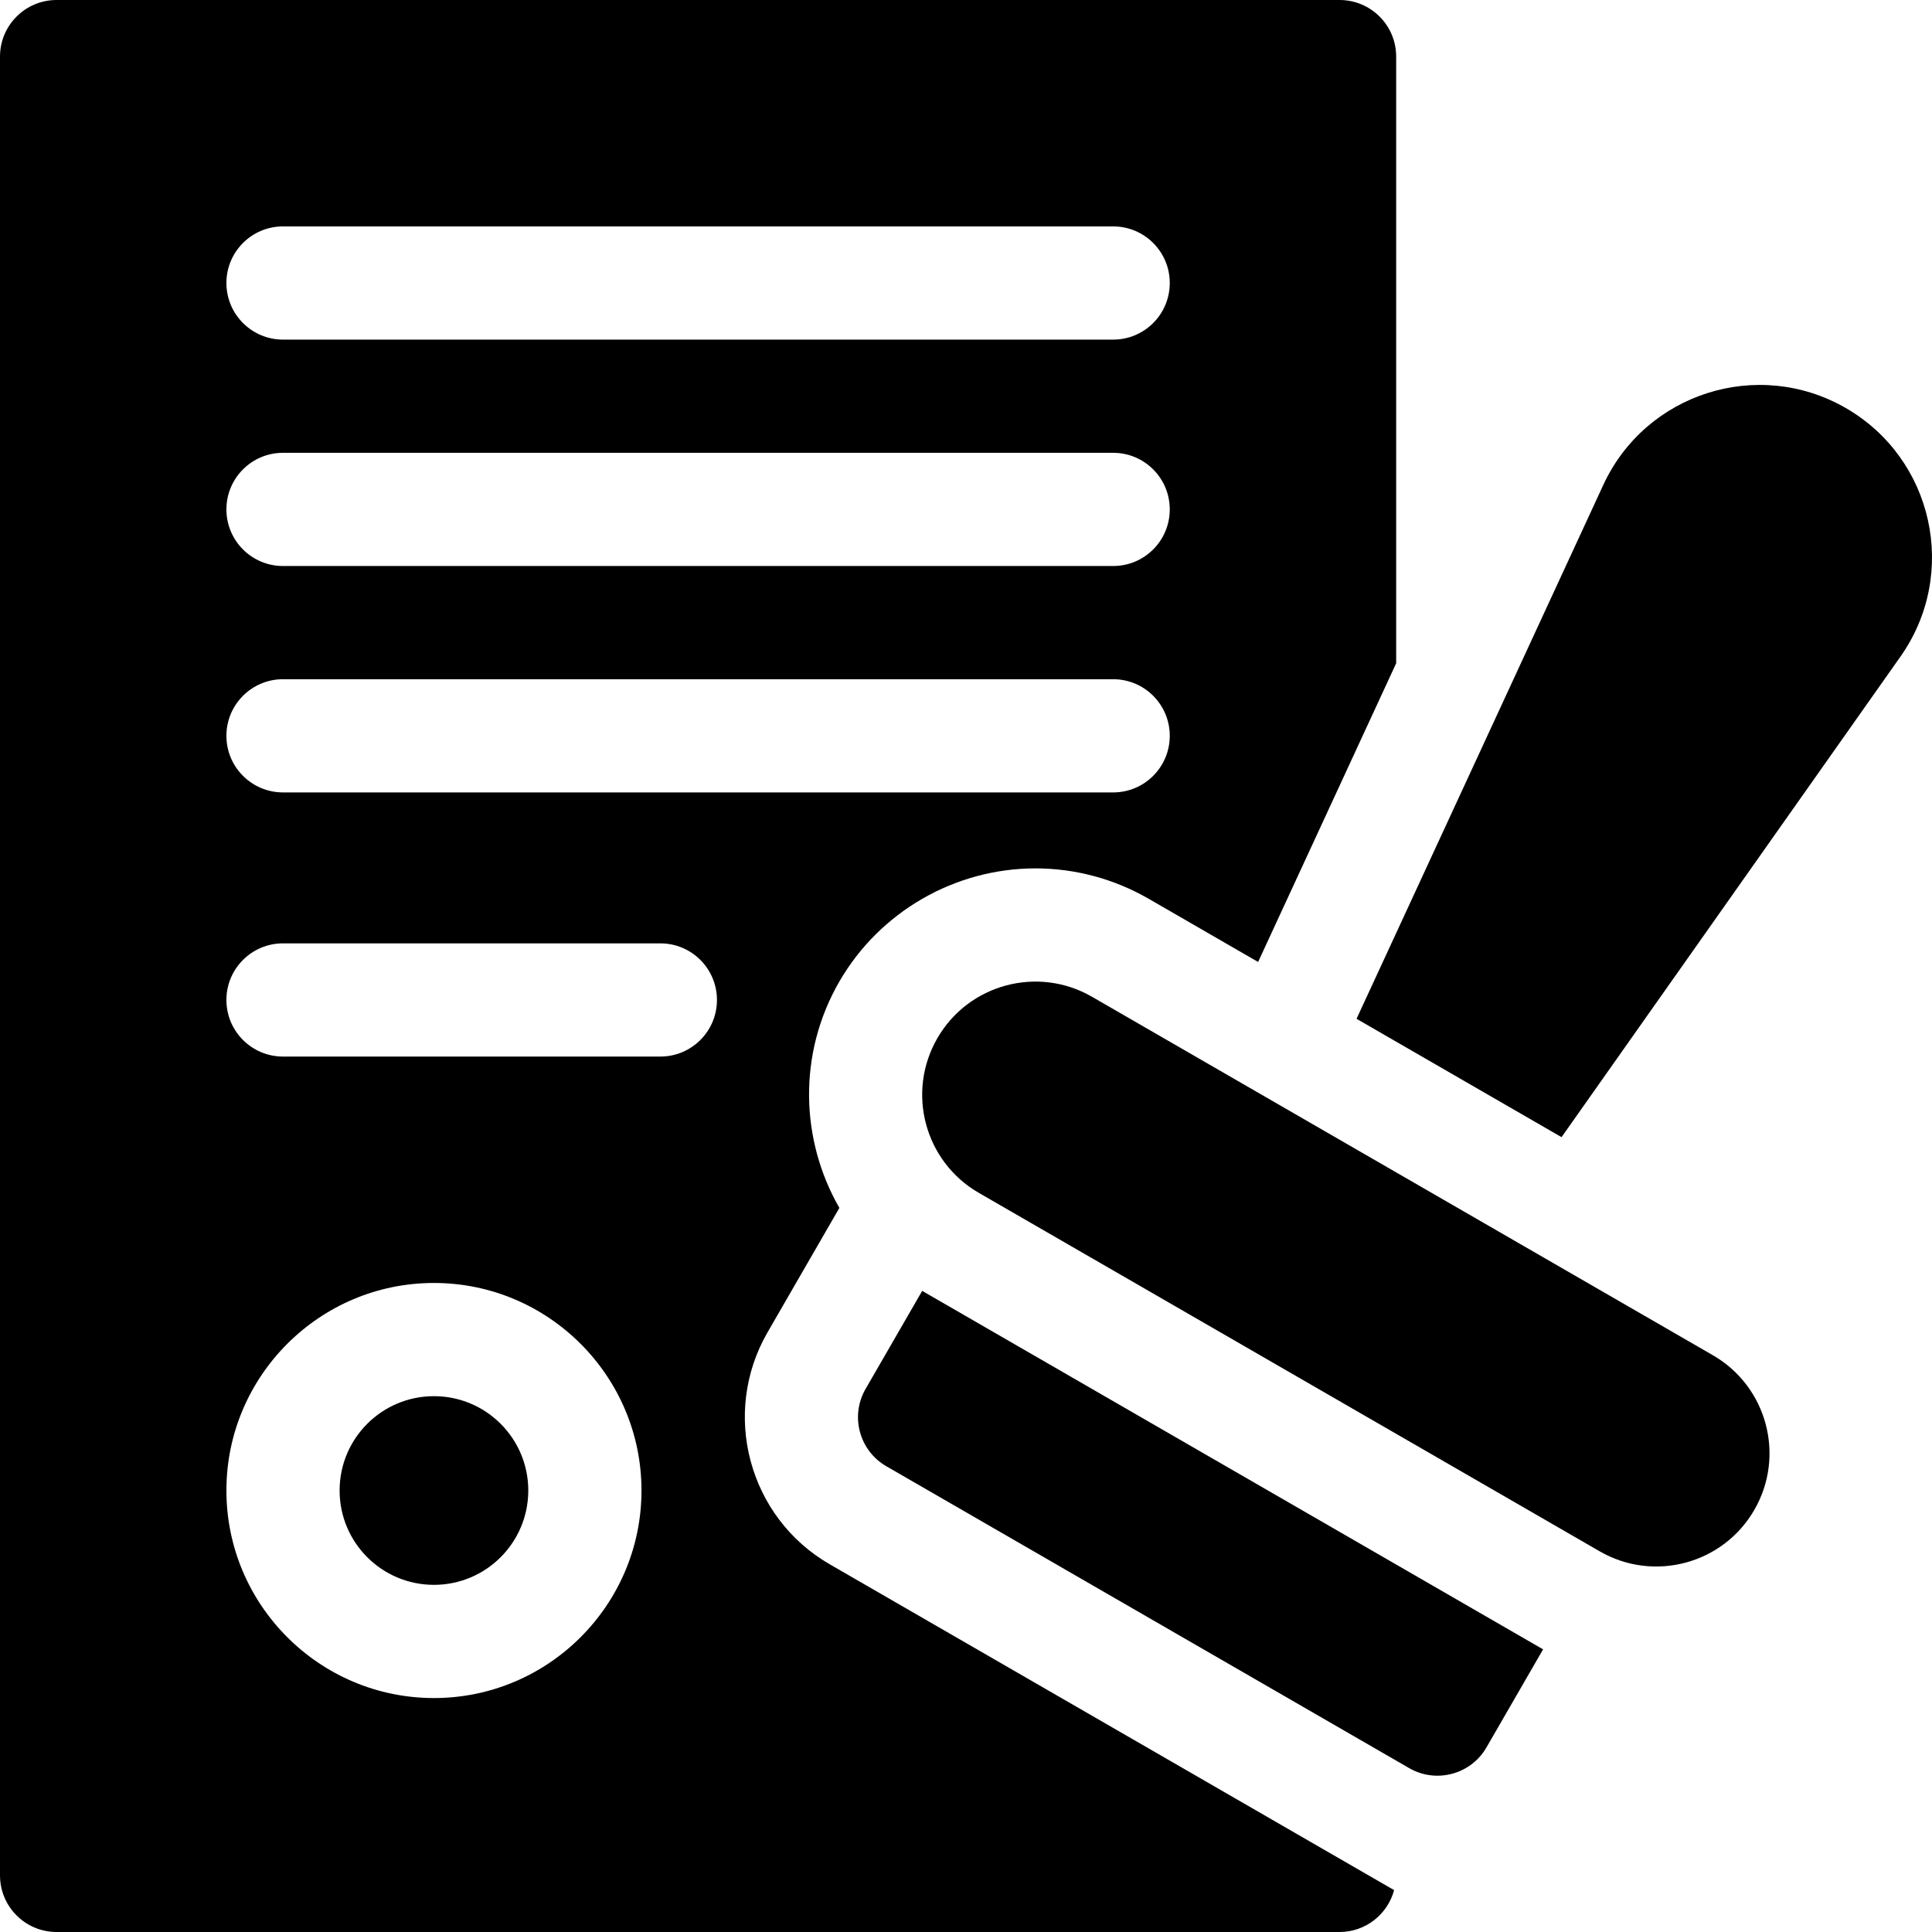
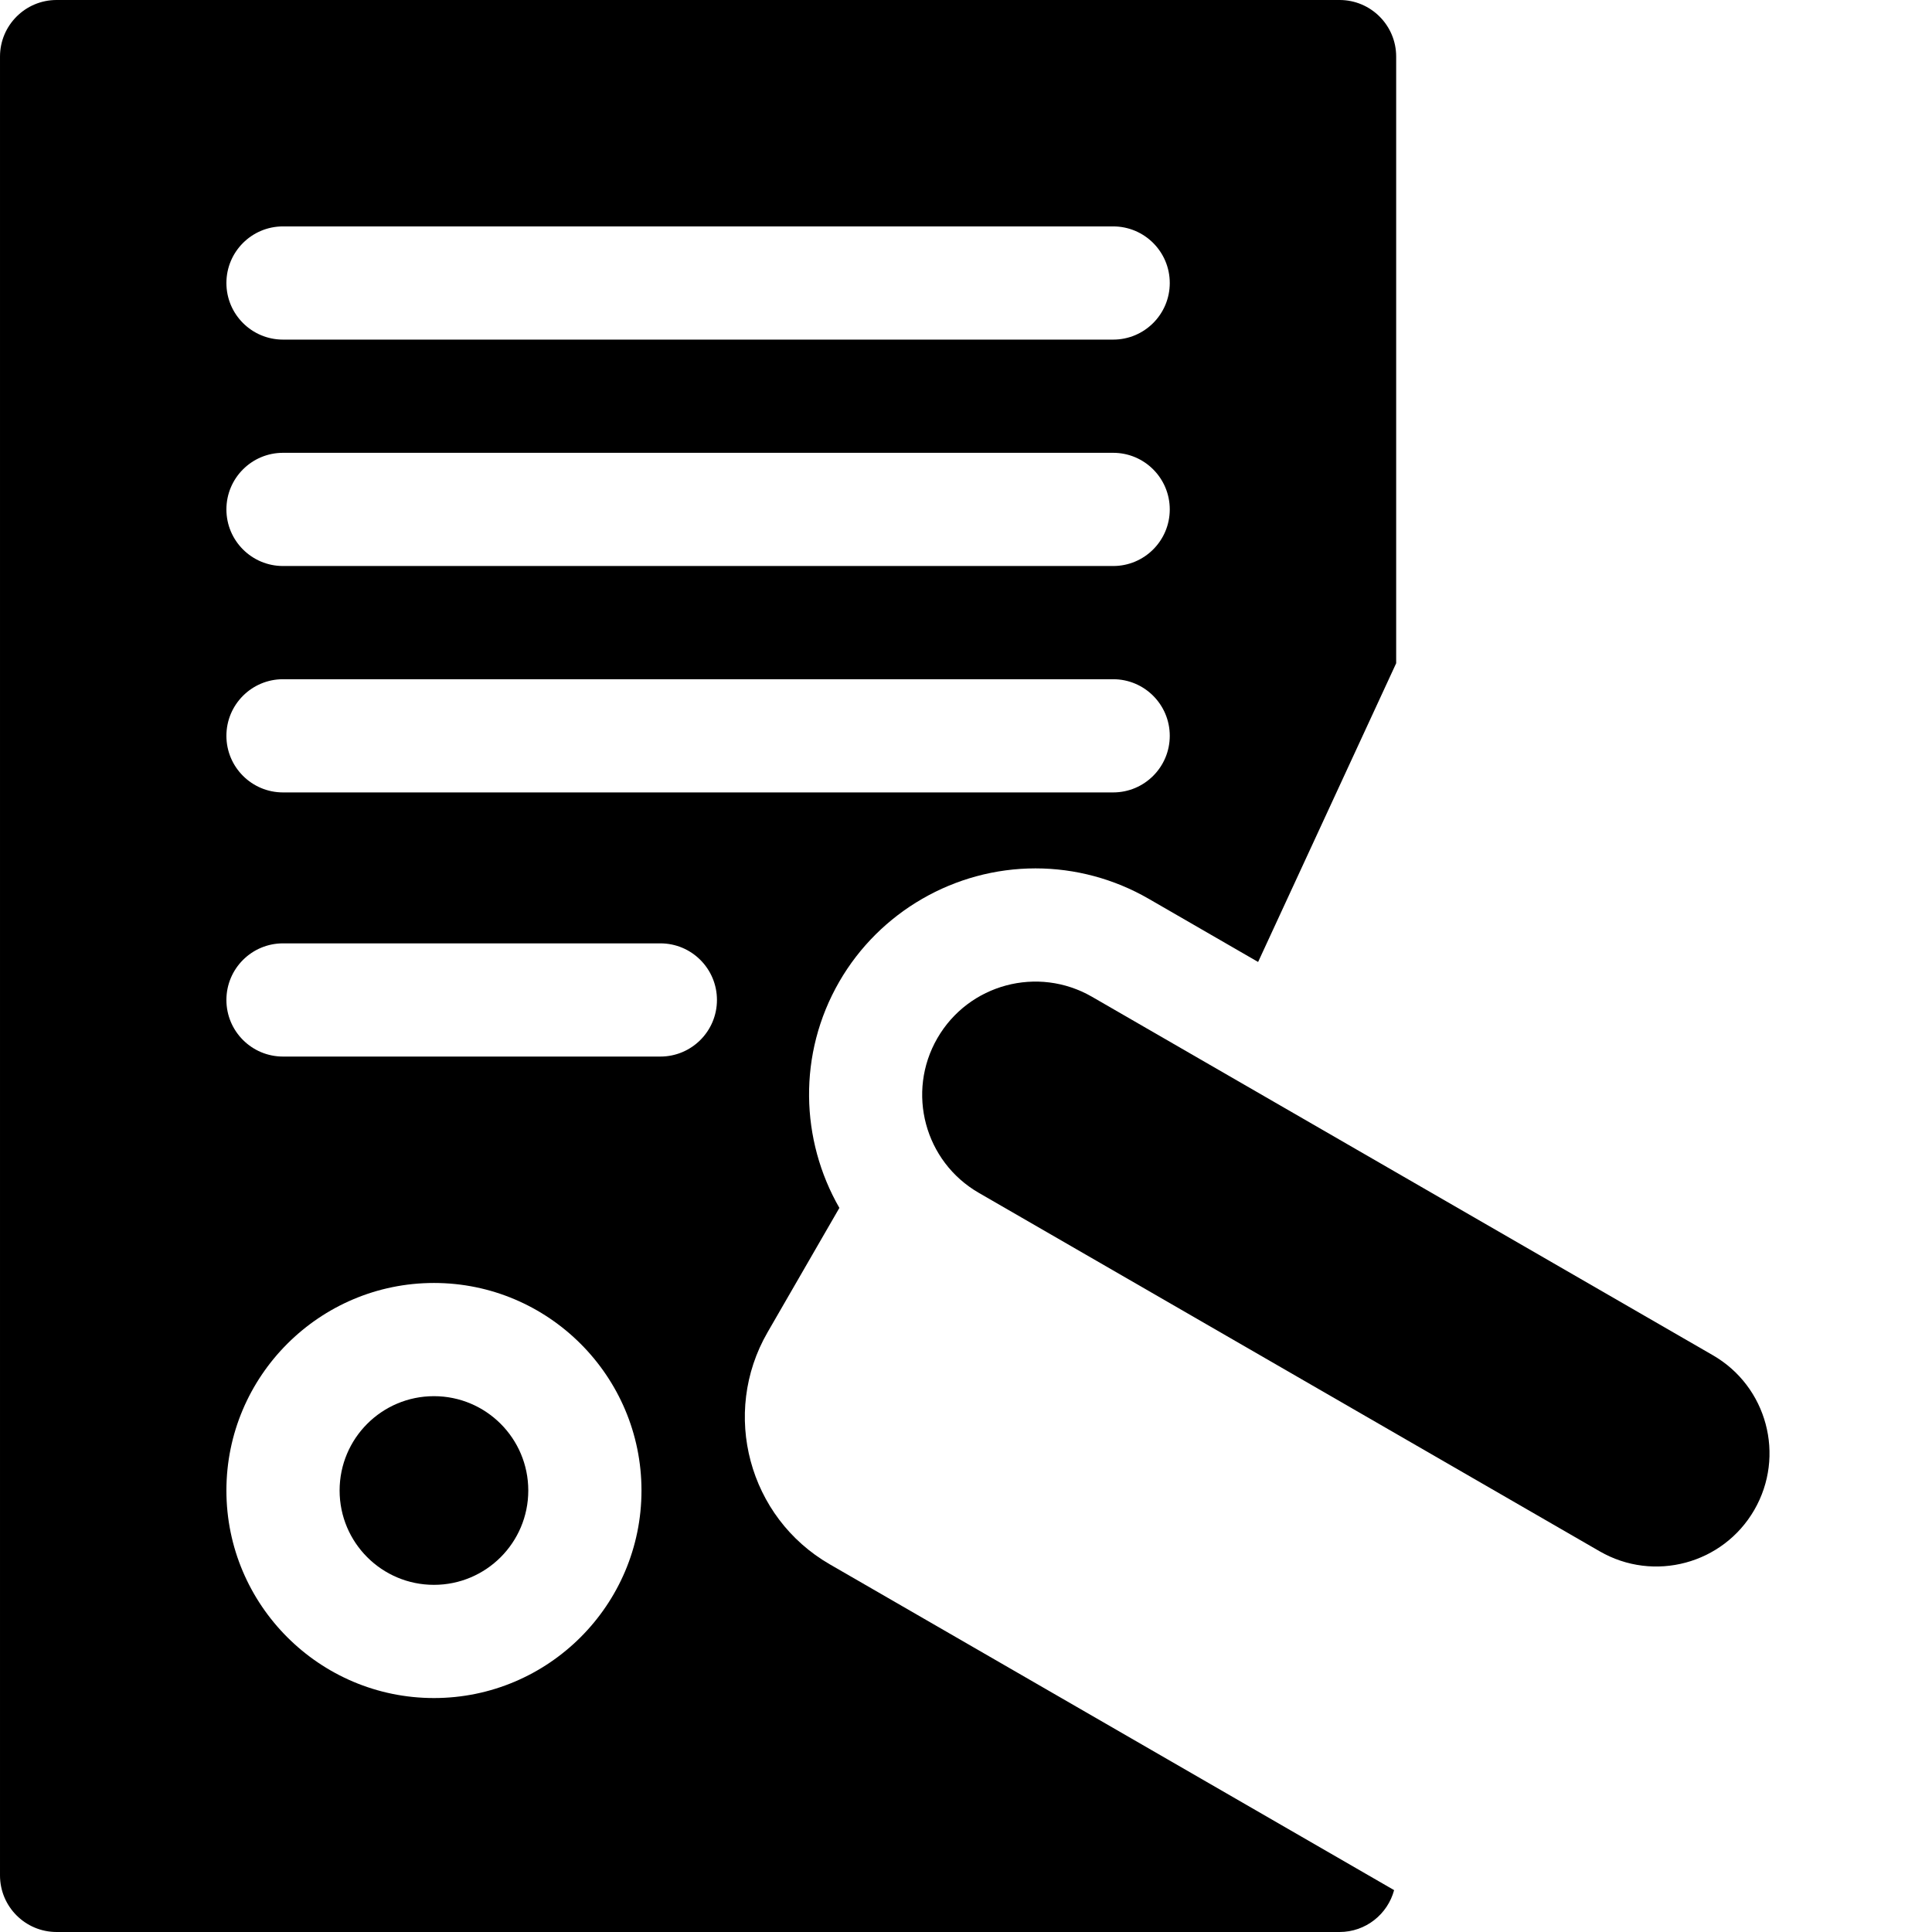
<svg xmlns="http://www.w3.org/2000/svg" id="Capa_1" enable-background="new 0 0 512 512" height="512" viewBox="0 0 512 512" width="512">
  <g>
    <g>
      <path d="m219.881 414.549c-21.488-12.405-28.878-39.981-16.473-61.47l19.037-32.972c-10.32-17.957-11.096-40.78-.017-59.971 10.686-18.508 30.607-30.005 51.99-30.005 10.493 0 20.857 2.782 29.972 8.043l29.023 16.757 36.587-79.162v-160.769c0-8.284-6.716-15-15-15h-340c-8.284 0-15 6.716-15 15v482c0 8.284 6.716 15 15 15h340c6.929 0 12.734-4.709 14.454-11.095zm-144.881-354.549h220c8.284 0 15 6.716 15 15s-6.716 15-15 15h-220c-8.284 0-15-6.716-15-15s6.716-15 15-15zm0 60h220c8.284 0 15 6.716 15 15s-6.716 15-15 15h-220c-8.284 0-15-6.716-15-15s6.716-15 15-15zm0 60h220c8.284 0 15 6.716 15 15s-6.716 15-15 15h-220c-8.284 0-15-6.716-15-15s6.716-15 15-15zm40 270c-30.327 0-55-24.673-55-55s24.673-55 55-55 55 24.673 55 55-24.673 55-55 55zm60-170h-100c-8.284 0-15-6.716-15-15s6.716-15 15-15h100c8.284 0 15 6.716 15 15s-6.716 15-15 15z" />
      <circle cx="115" cy="395" r="25" />
    </g>
    <g>
      <path d="m453.935 359.155-164.545-95c-14.349-8.284-32.696-3.368-40.981 10.981-8.284 14.349-3.368 32.696 10.981 40.981l164.545 95c14.349 8.284 32.696 3.368 40.981-10.981 8.284-14.349 3.368-32.697-10.981-40.981z" />
-       <path d="m503.646 173.999c15.475-21.942 8.769-52.435-14.484-65.86-23.253-13.425-53.014-3.986-64.278 20.387l-65.383 141.467 54.324 31.364z" />
-       <path d="m229.39 368.078c-4.142 7.174-1.684 16.348 5.49 20.49l138.564 80c7.174 4.142 16.348 1.684 20.49-5.49l15-25.981-164.545-95z" />
    </g>
  </g>
</svg>